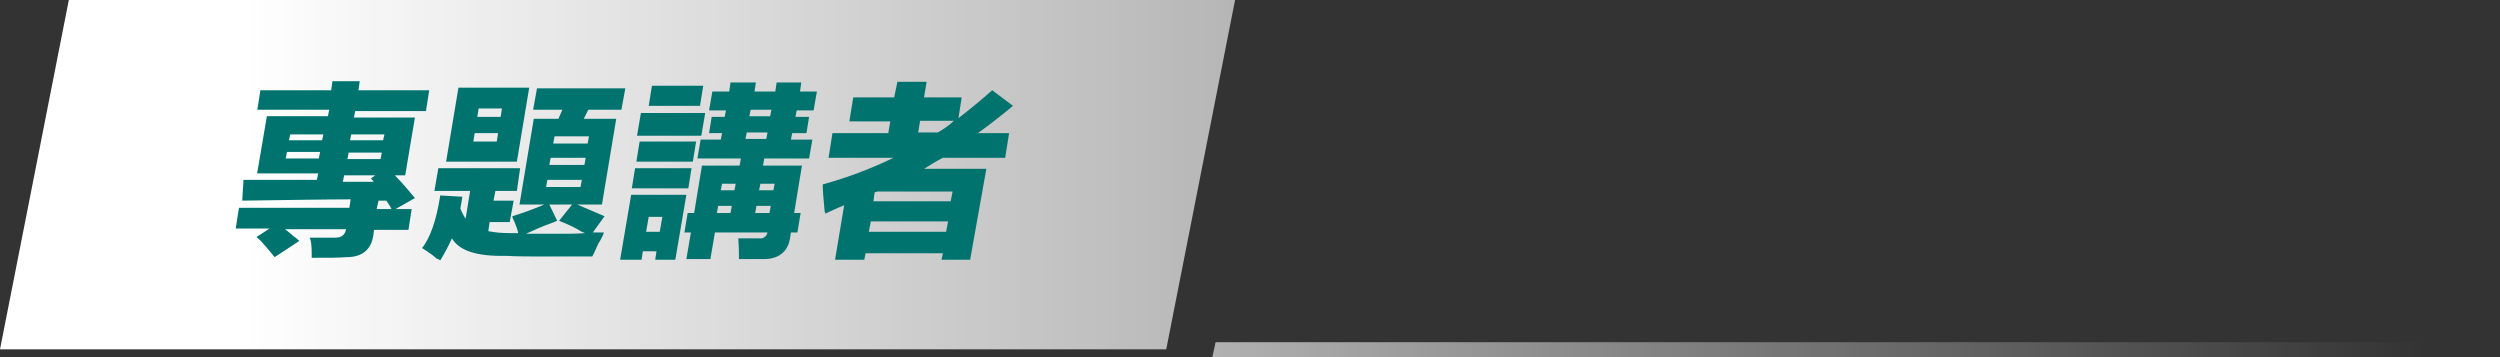
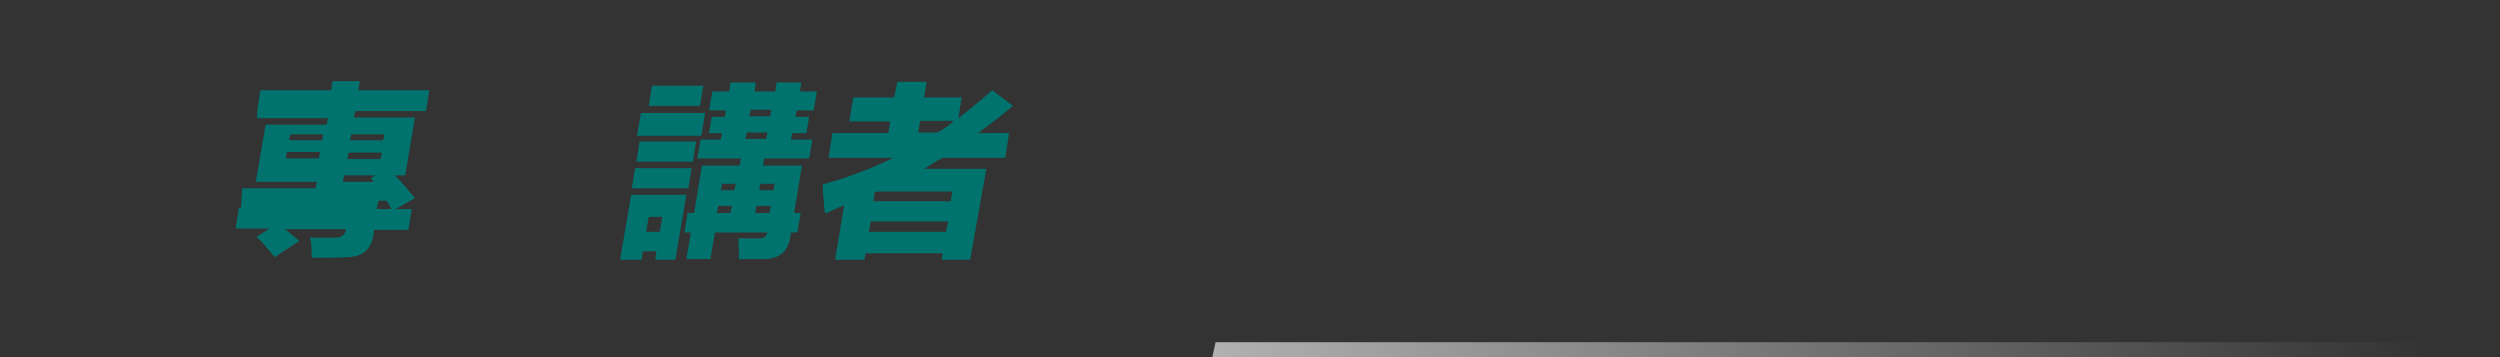
<svg xmlns="http://www.w3.org/2000/svg" version="1.1" id="圖層_1" x="0px" y="0px" width="385px" height="55px" viewBox="0 0 385 55" style="enable-background:new 0 0 385 55;" xml:space="preserve">
  <rect x="0" y="0" width="385" height="55" fill="#333333" stroke="none" />
  <style type="text/css">
	.st0{fill:#E5B618;}
	.st1{fill:#0980B2;}
	.st2{fill:#25A149;}
	.st3{fill:#1AA94A;}
	.st4{fill:#00736F;}
	.st5{fill-rule:evenodd;clip-rule:evenodd;fill:#00736F;}
	.st6{fill:#22B573;}
	.st7{fill:#FFFFFF;}
	.st8{fill-rule:evenodd;clip-rule:evenodd;fill:url(#SVGID_1_);}
	.st9{fill-rule:evenodd;clip-rule:evenodd;fill:url(#SVGID_00000061466691329968056570000001277118587147710387_);}
	.st10{fill-rule:evenodd;clip-rule:evenodd;fill:url(#SVGID_00000177464237640471410240000006439002913685328520_);}
	.st11{fill:#FFD700;}
	.st12{fill:none;stroke:#00736F;stroke-width:0.751;stroke-miterlimit:10;}
	.st13{fill:#ED1C24;}
	.st14{fill:none;stroke:#000000;stroke-width:0.501;stroke-miterlimit:10;}
	.st15{fill:url(#SVGID_00000021088537920383398910000011661034488940637619_);}
	.st16{fill:url(#SVGID_00000003087859761513385360000016474638853077259682_);}
	.st17{fill:url(#SVGID_00000037691692122394847590000005603760107611295915_);}
	.st18{fill:url(#SVGID_00000162353622592401549470000010566127429195027131_);}
	.st19{fill:url(#SVGID_00000104705838817094719100000003191104831141126300_);}
	.st20{fill:url(#SVGID_00000172404964857202589200000005453842431034405552_);}
	.st21{fill:url(#SVGID_00000114050167327865741060000009730148052115296155_);}
	.st22{fill:url(#SVGID_00000084515096025514528340000016099219567512497827_);}
	.st23{fill:url(#SVGID_00000052782437246543360610000008559799152119256455_);}
	.st24{fill:url(#SVGID_00000172441288234218472510000005354626471036967824_);}
	.st25{fill:url(#SVGID_00000175321351280507979450000008909426214055300237_);}
	.st26{fill:url(#SVGID_00000044869178151015430320000016595853894746394805_);}
	.st27{fill:url(#SVGID_00000028282755311533635240000013152022596895764133_);}
	.st28{fill:url(#SVGID_00000088828247703517694740000010021567891275918980_);}
	.st29{fill:url(#SVGID_00000121279429679614773700000015828660632252852871_);}
	.st30{fill:url(#SVGID_00000051366183069443556530000008813029109899727253_);}
	.st31{fill:url(#SVGID_00000057846909048905856080000010962737793930277274_);}
	.st32{fill:url(#SVGID_00000142871322085025635570000006956618910801400976_);}
	.st33{fill:url(#SVGID_00000124878834332313604660000005919493372970084233_);}
	.st34{fill:url(#SVGID_00000145055251512998988610000004154291834112371113_);}
	.st35{fill:url(#SVGID_00000137815933771052191150000001151331879831422652_);}
	.st36{fill:url(#SVGID_00000005987523538112557360000006242208340420337593_);}
	.st37{fill:url(#SVGID_00000065757227532951158210000012603268080670169505_);}
	.st38{fill:url(#SVGID_00000030461657889925531630000006539257874090625189_);}
	.st39{fill:url(#SVGID_00000106128809932822638830000012812161800979404194_);}
	.st40{fill:url(#SVGID_00000160869113160071382000000011310436621003302033_);}
	.st41{fill:url(#SVGID_00000155147418262381478190000016446808905296627114_);}
	.st42{fill:url(#SVGID_00000101075444840053936200000002743002320467687857_);}
	.st43{fill:url(#SVGID_00000053547707138696969770000008721021359163630509_);}
	.st44{fill:url(#SVGID_00000032645226544380558890000003866609892406668430_);}
	.st45{fill:url(#SVGID_00000177445435765059607280000008994361630780407216_);}
	.st46{fill:url(#SVGID_00000167354253761065282500000009825884299966818996_);}
	.st47{fill:url(#SVGID_00000010280077739915408700000004571392387963787191_);}
	.st48{fill:url(#SVGID_00000106115470882142553310000018349251140924621184_);}
	.st49{fill:url(#SVGID_00000047761404669833196440000014739527463998555275_);}
	.st50{fill:url(#SVGID_00000154407940617301341450000002631343777403023545_);}
	.st51{fill-rule:evenodd;clip-rule:evenodd;fill:#FFD700;}
	.st52{fill:#333333;}
	.st53{fill:url(#SVGID_00000154408097203256206320000012508754371352691350_);}
	.st54{fill:none;stroke:#FFFFFF;stroke-width:1.01;stroke-miterlimit:10;}
	.st55{fill:url(#SVGID_00000000210015681096012870000004051091104016695450_);}
	.st56{fill:#FF0000;}
	.st57{fill:#231815;}
	.st58{fill:#FFA400;}
	.st59{fill:#3E3A39;}
	.st60{fill-rule:evenodd;clip-rule:evenodd;fill:#3E3A39;}
	.st61{fill-rule:evenodd;clip-rule:evenodd;fill:#FFA400;}
	.st62{fill:#00A73C;}
	.st63{fill:#4F3A93;}
	.st64{fill:#000001;}
	.st65{fill:#FF5800;}
	.st66{fill-rule:evenodd;clip-rule:evenodd;fill:url(#SVGID_00000167385967880559479660000007553140727959111813_);}
	.st67{fill-rule:evenodd;clip-rule:evenodd;fill:url(#SVGID_00000067928579351728956930000011233931668091649182_);}
	.st68{fill-rule:evenodd;clip-rule:evenodd;fill:url(#SVGID_00000034809512692882230660000016546485703305190581_);}
	.st69{fill-rule:evenodd;clip-rule:evenodd;fill:url(#SVGID_00000073000124741462274800000012572220213847961506_);}
	.st70{fill:none;stroke:#000000;stroke-width:0.5;stroke-miterlimit:10;}
</style>
  <g>
    <linearGradient id="SVGID_1_" gradientUnits="userSpaceOnUse" x1="463.615" y1="26.922" x2="37.7" y2="26.922">
      <stop offset="0" style="stop-color:#FFFFFF;stop-opacity:0" />
      <stop offset="1" style="stop-color:#FFFFFF" />
    </linearGradient>
-     <polygon style="fill:url(#SVGID_1_);" points="179.6,53.8 0,53.8 10.6,0 190.2,0  " />
    <linearGradient id="SVGID_00000079479260193099170200000010001117736223404942_" gradientUnits="userSpaceOnUse" x1="373.557" y1="53.845" x2="70.432" y2="53.845">
      <stop offset="0" style="stop-color:#FFFFFF;stop-opacity:0" />
      <stop offset="0.141" style="stop-color:#FFFFFF;stop-opacity:0.141" />
      <stop offset="1" style="stop-color:#FFFFFF" />
    </linearGradient>
    <polygon style="fill:url(#SVGID_00000079479260193099170200000010001117736223404942_);" points="384.5,55 186.7,55 187.2,52.7    385,52.7  " />
    <g>
-       <path class="st4" d="M39.6,17.1l0.5-3.2H51l0.2-1.4h4.2l-0.2,1.4h10.9l-0.5,3.2H54.7l-0.2,1h9.4L62.4,27h-1.6    c1.1,1.1,2.1,2.3,3.1,3.5l-3,1.7h2.5l-0.5,3.2h-5.3l-0.1,0.8c-0.3,2.2-1.7,3.4-4.1,3.4c-1.1,0.1-2.8,0.1-5.4,0.1    c0-0.2,0-0.4,0-0.7c0-1.2-0.1-2-0.3-2.4c1.6,0,2.9,0,3.9,0c1,0,1.5-0.4,1.7-1.3h-9.4c0.3,0.2,0.6,0.5,1.1,0.9    c0.5,0.4,0.9,0.7,1.1,0.9l-3.8,2.5c-0.5-0.6-1.3-1.6-2.5-2.9c0.9,0.9,0.8,0.8-0.3-0.2l2-1.3h-5.2l0.5-3.2h17l0.2-1.3    c-3.6,0-9.2,0.1-16.7,0.2l0.2-3.2c3.7,0,7.5,0,11.3,0l0.2-1h-9.4l1.5-8.8h9.4l0.2-1H39.6z M44.2,23.4l-0.2,1h5.1l0.2-1H44.2z     M44.7,20.7l-0.2,0.9h5.1l0.2-0.9H44.7z M57.5,28c0-0.1,0-0.2-0.2-0.3c-0.1-0.1-0.1-0.2-0.2-0.2l0.7-0.5H53l-0.2,1H57.5z     M58.6,24.5l0.2-1h-5.1l-0.2,1H58.6z M59.2,20.7h-5.1l-0.2,0.9H59L59.2,20.7z M59.5,30.9c-0.4,0-0.8,0-1.2,0L58,32.2h2.3    C60.1,31.8,59.8,31.3,59.5,30.9z" />
-       <path class="st4" d="M79.6,29.4h-3.3L76,30.9h3.1l-0.6,3.3h-3.1l-0.2,1.4c1,0.2,2.1,0.3,3.3,0.3h1.3c-0.1-0.5-0.3-1.1-0.6-1.8    c-0.2-0.4-0.3-0.6-0.3-0.8c1.6-0.5,3.3-1.1,4.9-1.8h-3.8l2.2-13.2H86l0.6-1.4h-4.5l0.6-3.3h13.6l-0.6,3.3h-5.1l-0.7,1.4h5    l-2.2,13.2h-3.8c0.5,0.2,1.2,0.5,2.1,0.9c0.9,0.4,1.6,0.7,2.1,0.9l-1.8,2.5c0.6,0,1.2,0,1.7,0c-0.1,0.4-0.4,1-0.9,1.8    c-0.4,0.9-0.7,1.6-0.9,1.9c-3,0-5.5,0-7.4,0c-2.1,0-4,0-5.9-0.1c-4.5,0.1-7.2-0.8-8.3-2.7c-0.4,0.9-1,2.1-1.8,3.4    c-0.1-0.1-0.3-0.2-0.6-0.3c-0.4-0.4-1.1-0.9-2.2-1.6c1.2-1.5,2.2-4.2,2.8-8.1l3.4,0.2c-0.1,0.7-0.2,1.3-0.3,1.8    c0.2,0.6,0.5,1.1,0.8,1.6l0.7-4.3h-5.5l0.6-3.5h12.6L79.6,29.4z M68.7,24.9l1.9-11.4h10.9l-1.9,11.4H68.7z M72.9,21.8h3.6l0.2-1.3    h-3.6L72.9,21.8z M73.7,16.8L73.5,18h3.6l0.2-1.3H73.7z M85.8,34c-0.4,0.2-1,0.4-1.8,0.7c-0.5,0.2-1.5,0.6-3,1.3c2.2,0,4,0,5.2,0    c1.4,0,2.7,0,3.9-0.1c-0.2-0.1-0.6-0.2-1-0.5c-0.5-0.3-1.5-0.8-3-1.4l2-2.5h-3.5L85.8,34z M84.1,28.8h5.3l0.2-1.1h-5.3L84.1,28.8z     M84.8,24.3l-0.2,1.1H90l0.2-1.1H84.8z M90.7,21h-5.3l-0.2,1.1h5.3L90.7,21z" />
+       <path class="st4" d="M39.6,17.1l0.5-3.2H51l0.2-1.4h4.2l-0.2,1.4h10.9l-0.5,3.2H54.7l-0.2,1h9.4L62.4,27h-1.6    c1.1,1.1,2.1,2.3,3.1,3.5l-3,1.7h2.5l-0.5,3.2h-5.3l-0.1,0.8c-0.3,2.2-1.7,3.4-4.1,3.4c-1.1,0.1-2.8,0.1-5.4,0.1    c0-0.2,0-0.4,0-0.7c0-1.2-0.1-2-0.3-2.4c1.6,0,2.9,0,3.9,0c1,0,1.5-0.4,1.7-1.3h-9.4c0.3,0.2,0.6,0.5,1.1,0.9    c0.5,0.4,0.9,0.7,1.1,0.9l-3.8,2.5c-0.5-0.6-1.3-1.6-2.5-2.9c0.9,0.9,0.8,0.8-0.3-0.2l2-1.3h-5.2l0.5-3.2h17c-3.6,0-9.2,0.1-16.7,0.2l0.2-3.2c3.7,0,7.5,0,11.3,0l0.2-1h-9.4l1.5-8.8h9.4l0.2-1H39.6z M44.2,23.4l-0.2,1h5.1l0.2-1H44.2z     M44.7,20.7l-0.2,0.9h5.1l0.2-0.9H44.7z M57.5,28c0-0.1,0-0.2-0.2-0.3c-0.1-0.1-0.1-0.2-0.2-0.2l0.7-0.5H53l-0.2,1H57.5z     M58.6,24.5l0.2-1h-5.1l-0.2,1H58.6z M59.2,20.7h-5.1l-0.2,0.9H59L59.2,20.7z M59.5,30.9c-0.4,0-0.8,0-1.2,0L58,32.2h2.3    C60.1,31.8,59.8,31.3,59.5,30.9z" />
      <path class="st4" d="M95.5,40l1.7-10h8.5L104,40h-3.1l0.2-1.3H99L98.8,40H95.5z M97.8,25.9h8.7L106,29h-8.7L97.8,25.9z M98.5,21.8    h8.7l-0.5,3.1H98L98.5,21.8z M98.7,17.4h9.9l-0.6,3.5h-9.9L98.7,17.4z M99.9,33.4l-0.4,2.3h2.1l0.4-2.3H99.9z M100.4,13.2h7.9    l-0.5,3.1h-7.9L100.4,13.2z M123.5,25.5l-1.2,7.3h1l-0.5,3h-1l-0.1,0.7c-0.3,2.2-1.7,3.4-4.1,3.4c-1,0-2.2,0-3.8,0    c0-0.6,0-1.7-0.1-3.2c0.7,0,1.8,0,3.1,0c0.7,0.1,1.2-0.2,1.4-0.9h-8.1l-0.7,4.1h-3.7l0.7-4.1h-1l0.5-3h1l1.2-7.3h5.8l0.2-1.1h-6.7    l0.5-2.9h3.1l0.2-1h-2l0.4-2.5h2l0.2-1h-2.6l0.5-2.9h2.6l0.2-1.4h3.9l-0.2,1.4h3.2l0.2-1.4h3.8l-0.2,1.4h2.6l-0.5,2.9h-2.6l-0.2,1    h2.1l-0.4,2.5H122l-0.2,1h3.3l-0.5,2.9h-6.9l-0.2,1.1H123.5z M110.6,31.7l-0.2,1.1h2.1l0.2-1.1H110.6z M111.2,28.3l-0.2,1h2.1    l0.2-1H111.2z M115,20.4l-0.2,1h3.2l0.2-1H115z M115.6,16.9l-0.2,1h3.2l0.2-1H115.6z M116.5,31.7l-0.2,1.1h2.2l0.2-1.1H116.5z     M119.3,28.3h-2.2l-0.2,1h2.2L119.3,28.3z" />
      <path class="st4" d="M138.2,12.6h4.5l-0.4,2.4h5.8l-0.5,3.2c1.8-1.4,3.5-2.8,5.2-4.3l3.2,2.4c-1.8,1.5-3.6,2.9-5.4,4.2h4.8    l-0.6,3.8h-9.6c-1,0.5-1.9,1.1-2.9,1.7h9.6L149.4,40H145l0.2-1h-11.9l-0.2,1h-4.5l1.4-8.4c-0.3,0.2-0.8,0.3-1.4,0.6    c-0.6,0.3-1.1,0.5-1.5,0.7c0-0.1,0-0.2-0.1-0.3c-0.2-2-0.3-3.4-0.3-4.2c4-1.1,7.6-2.5,10.9-4.1h-10l0.6-3.8h8.6l0.3-1.8h-6.3    l0.6-3.7h6.3L138.2,12.6z M134.1,34.1l-0.3,1.6h11.9l0.3-1.6H134.1z M146.7,29.5h-11.5h-0.1c-0.2,0.1-0.3,0.1-0.4,0.1l-0.2,1.4    h11.9L146.7,29.5z M144.4,20.4c0.9-0.5,1.8-1.1,2.5-1.8h-5.2l-0.3,1.8H144.4z" />
    </g>
  </g>
</svg>